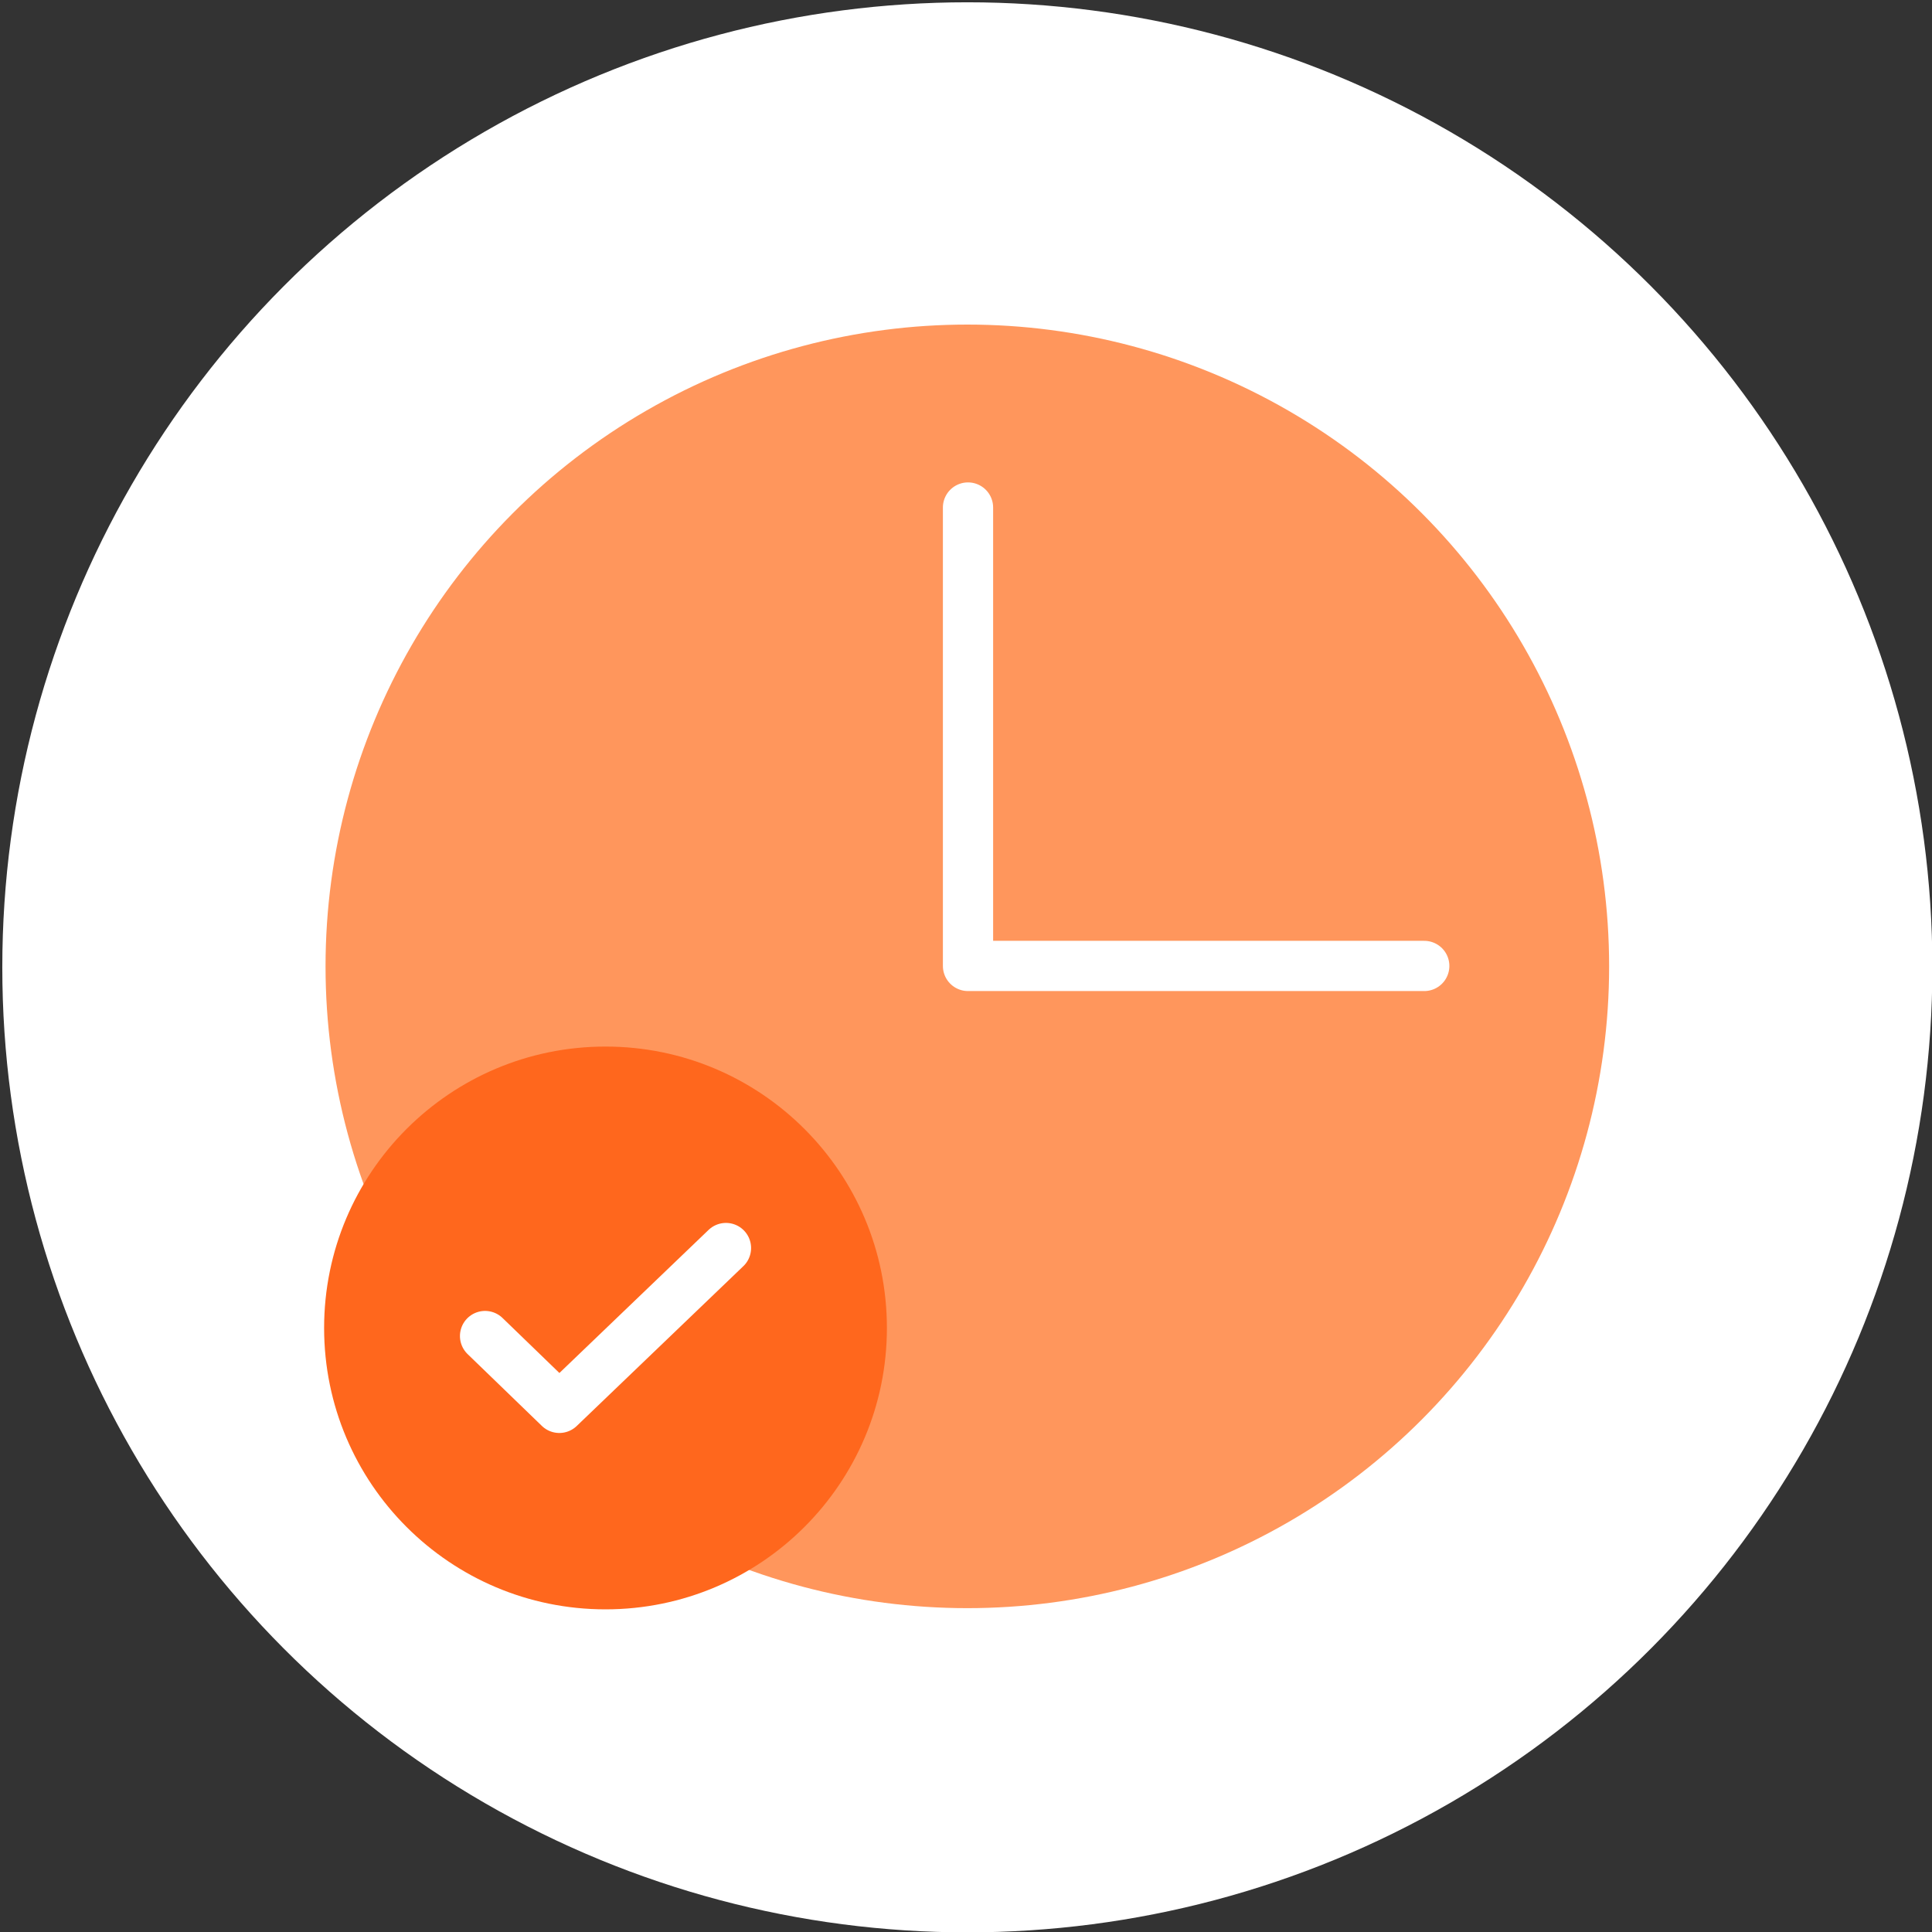
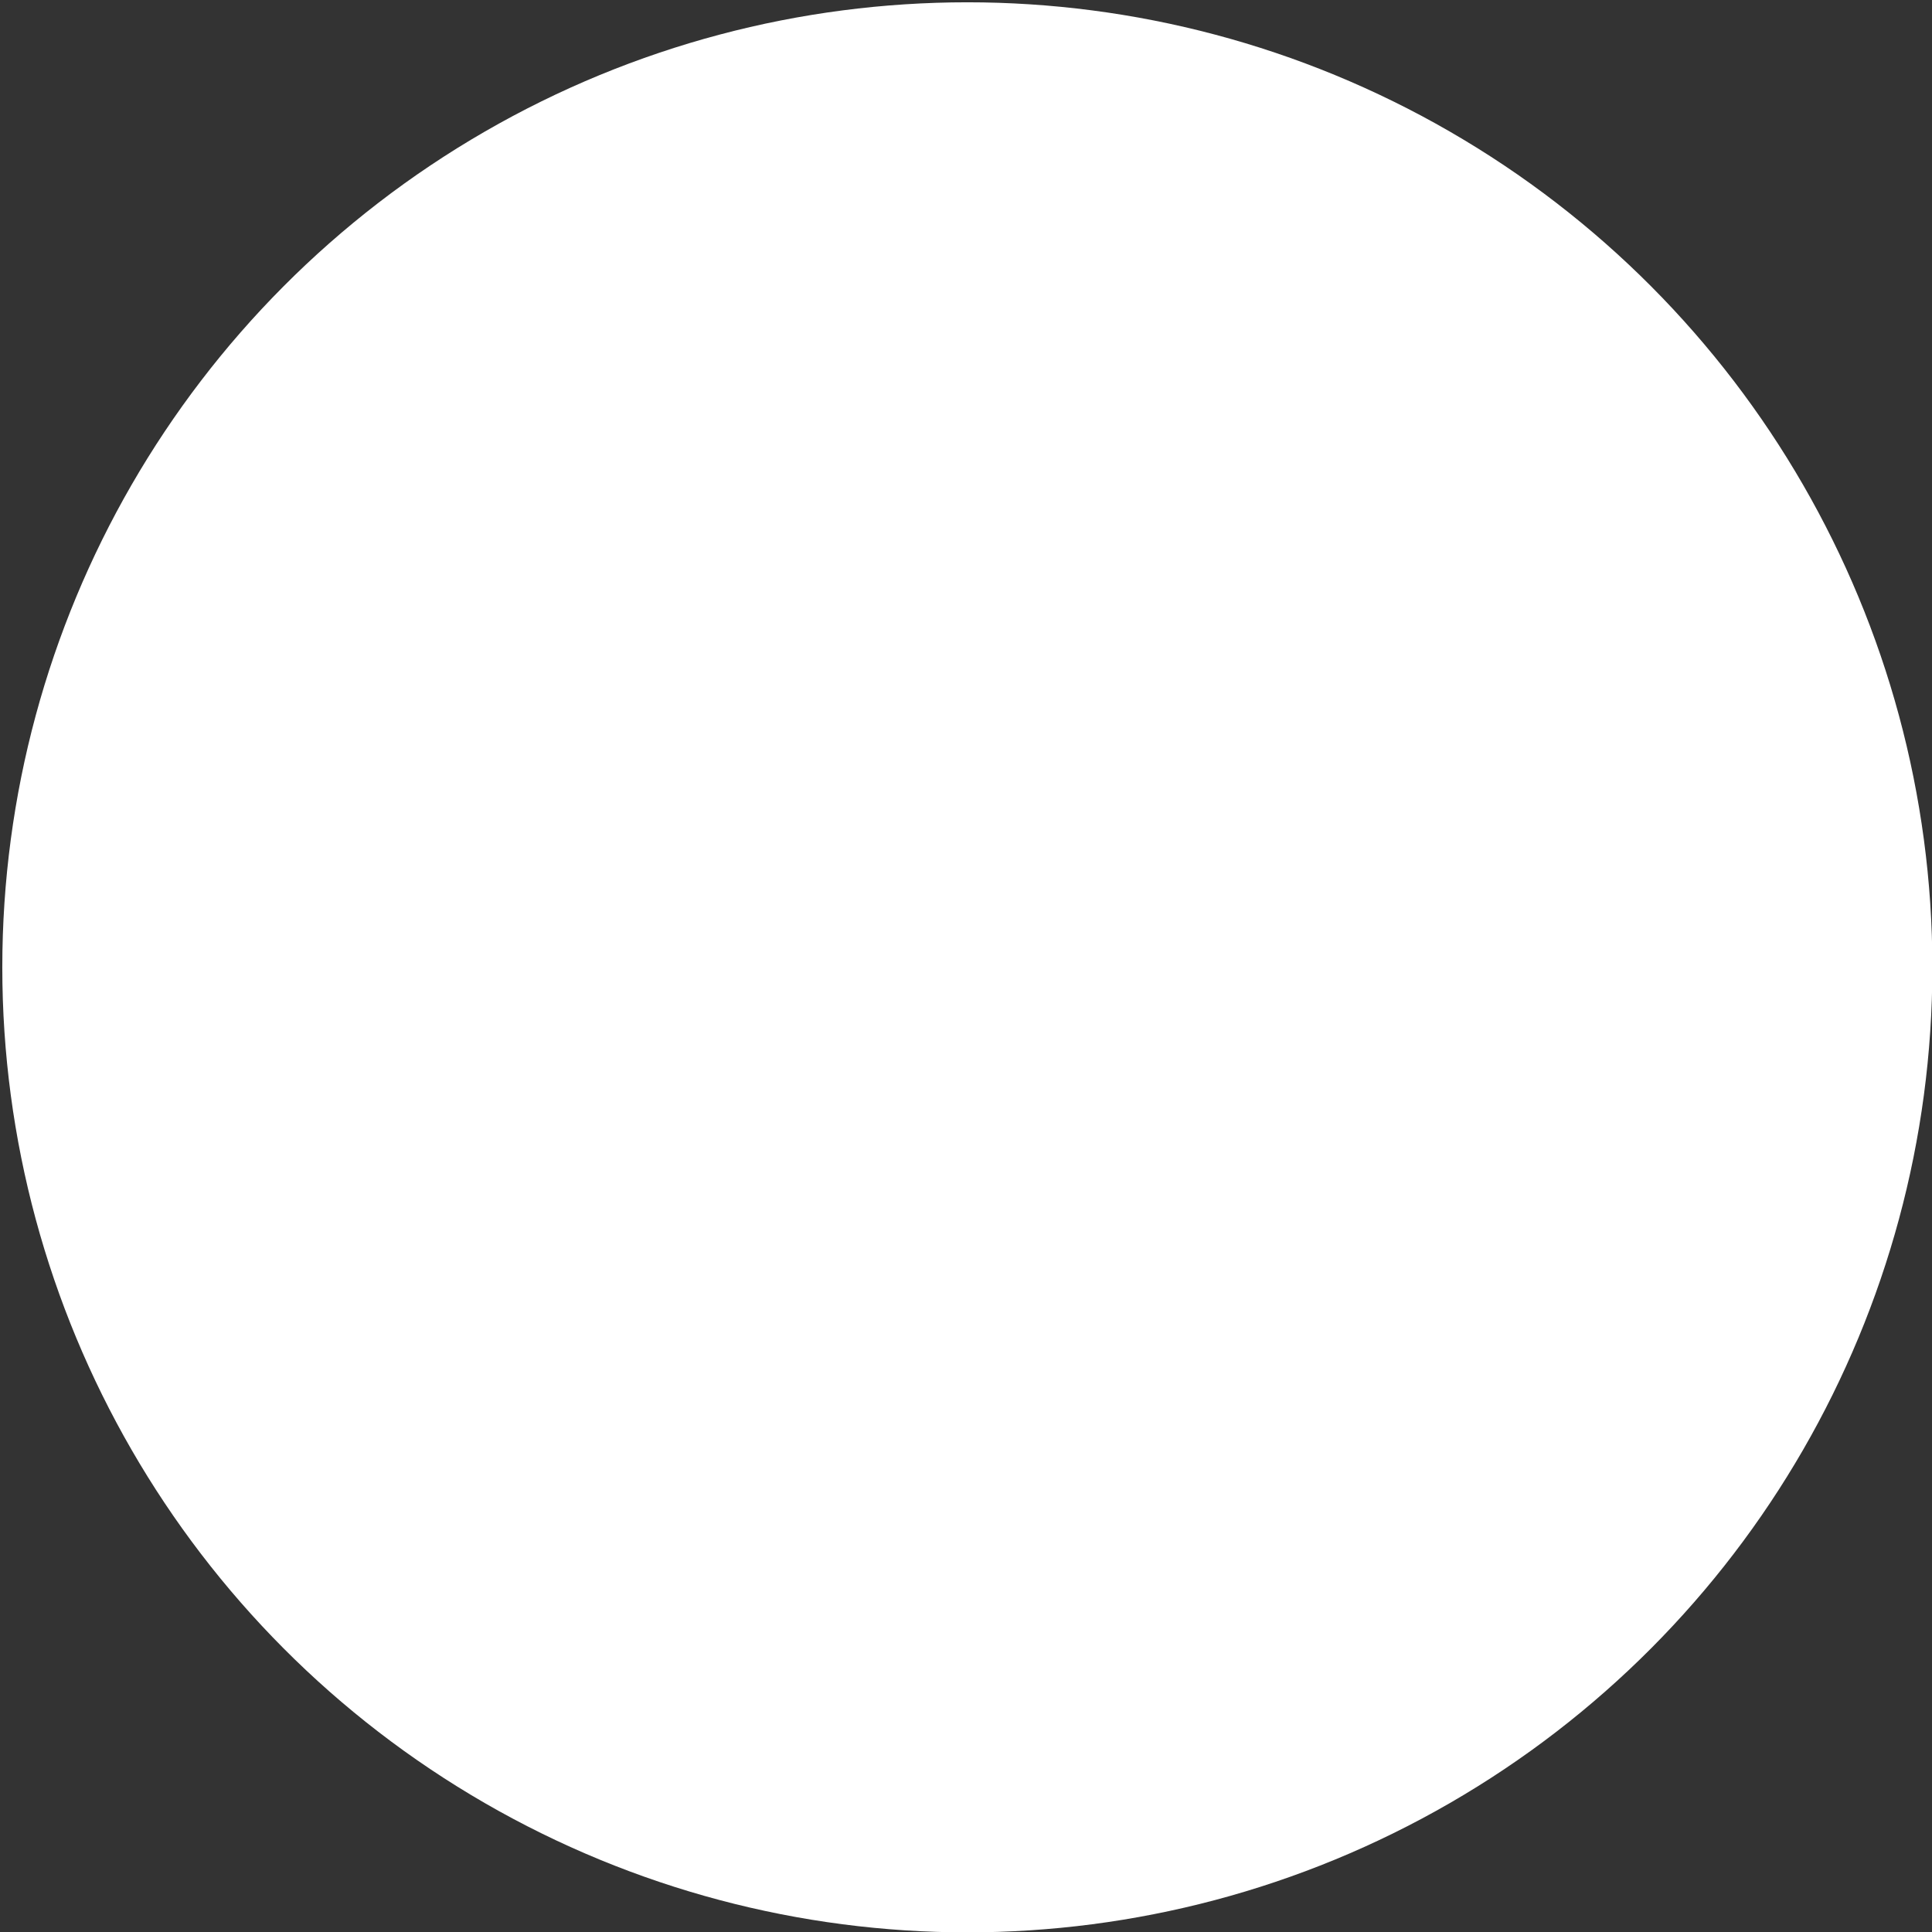
<svg xmlns="http://www.w3.org/2000/svg" id="Icons" viewBox="0 0 1000 1000">
  <rect x="0" y="0" width="1000" height="1000" fill="#333333" stroke="none" />
  <defs>
    <style>.cls-1{fill:none;stroke:#fff;stroke-linecap:round;stroke-linejoin:round;stroke-width:26px;}.cls-2{fill:#fff;}.cls-3{fill:#ff965c;}.cls-4{fill:#ff671d;}</style>
  </defs>
  <circle class="cls-2" cx="500.69" cy="500.69" r="499.5" />
-   <circle class="cls-3" cx="500.69" cy="500.19" r="332.19" />
-   <polyline class="cls-1" points="501.04 262.69 501.04 499.97 737.19 499.97" />
-   <circle class="cls-4" cx="313.41" cy="687.35" r="145.65" />
-   <polyline class="cls-1" points="251.07 691.53 289.51 728.71 375.76 645.98" />
</svg>